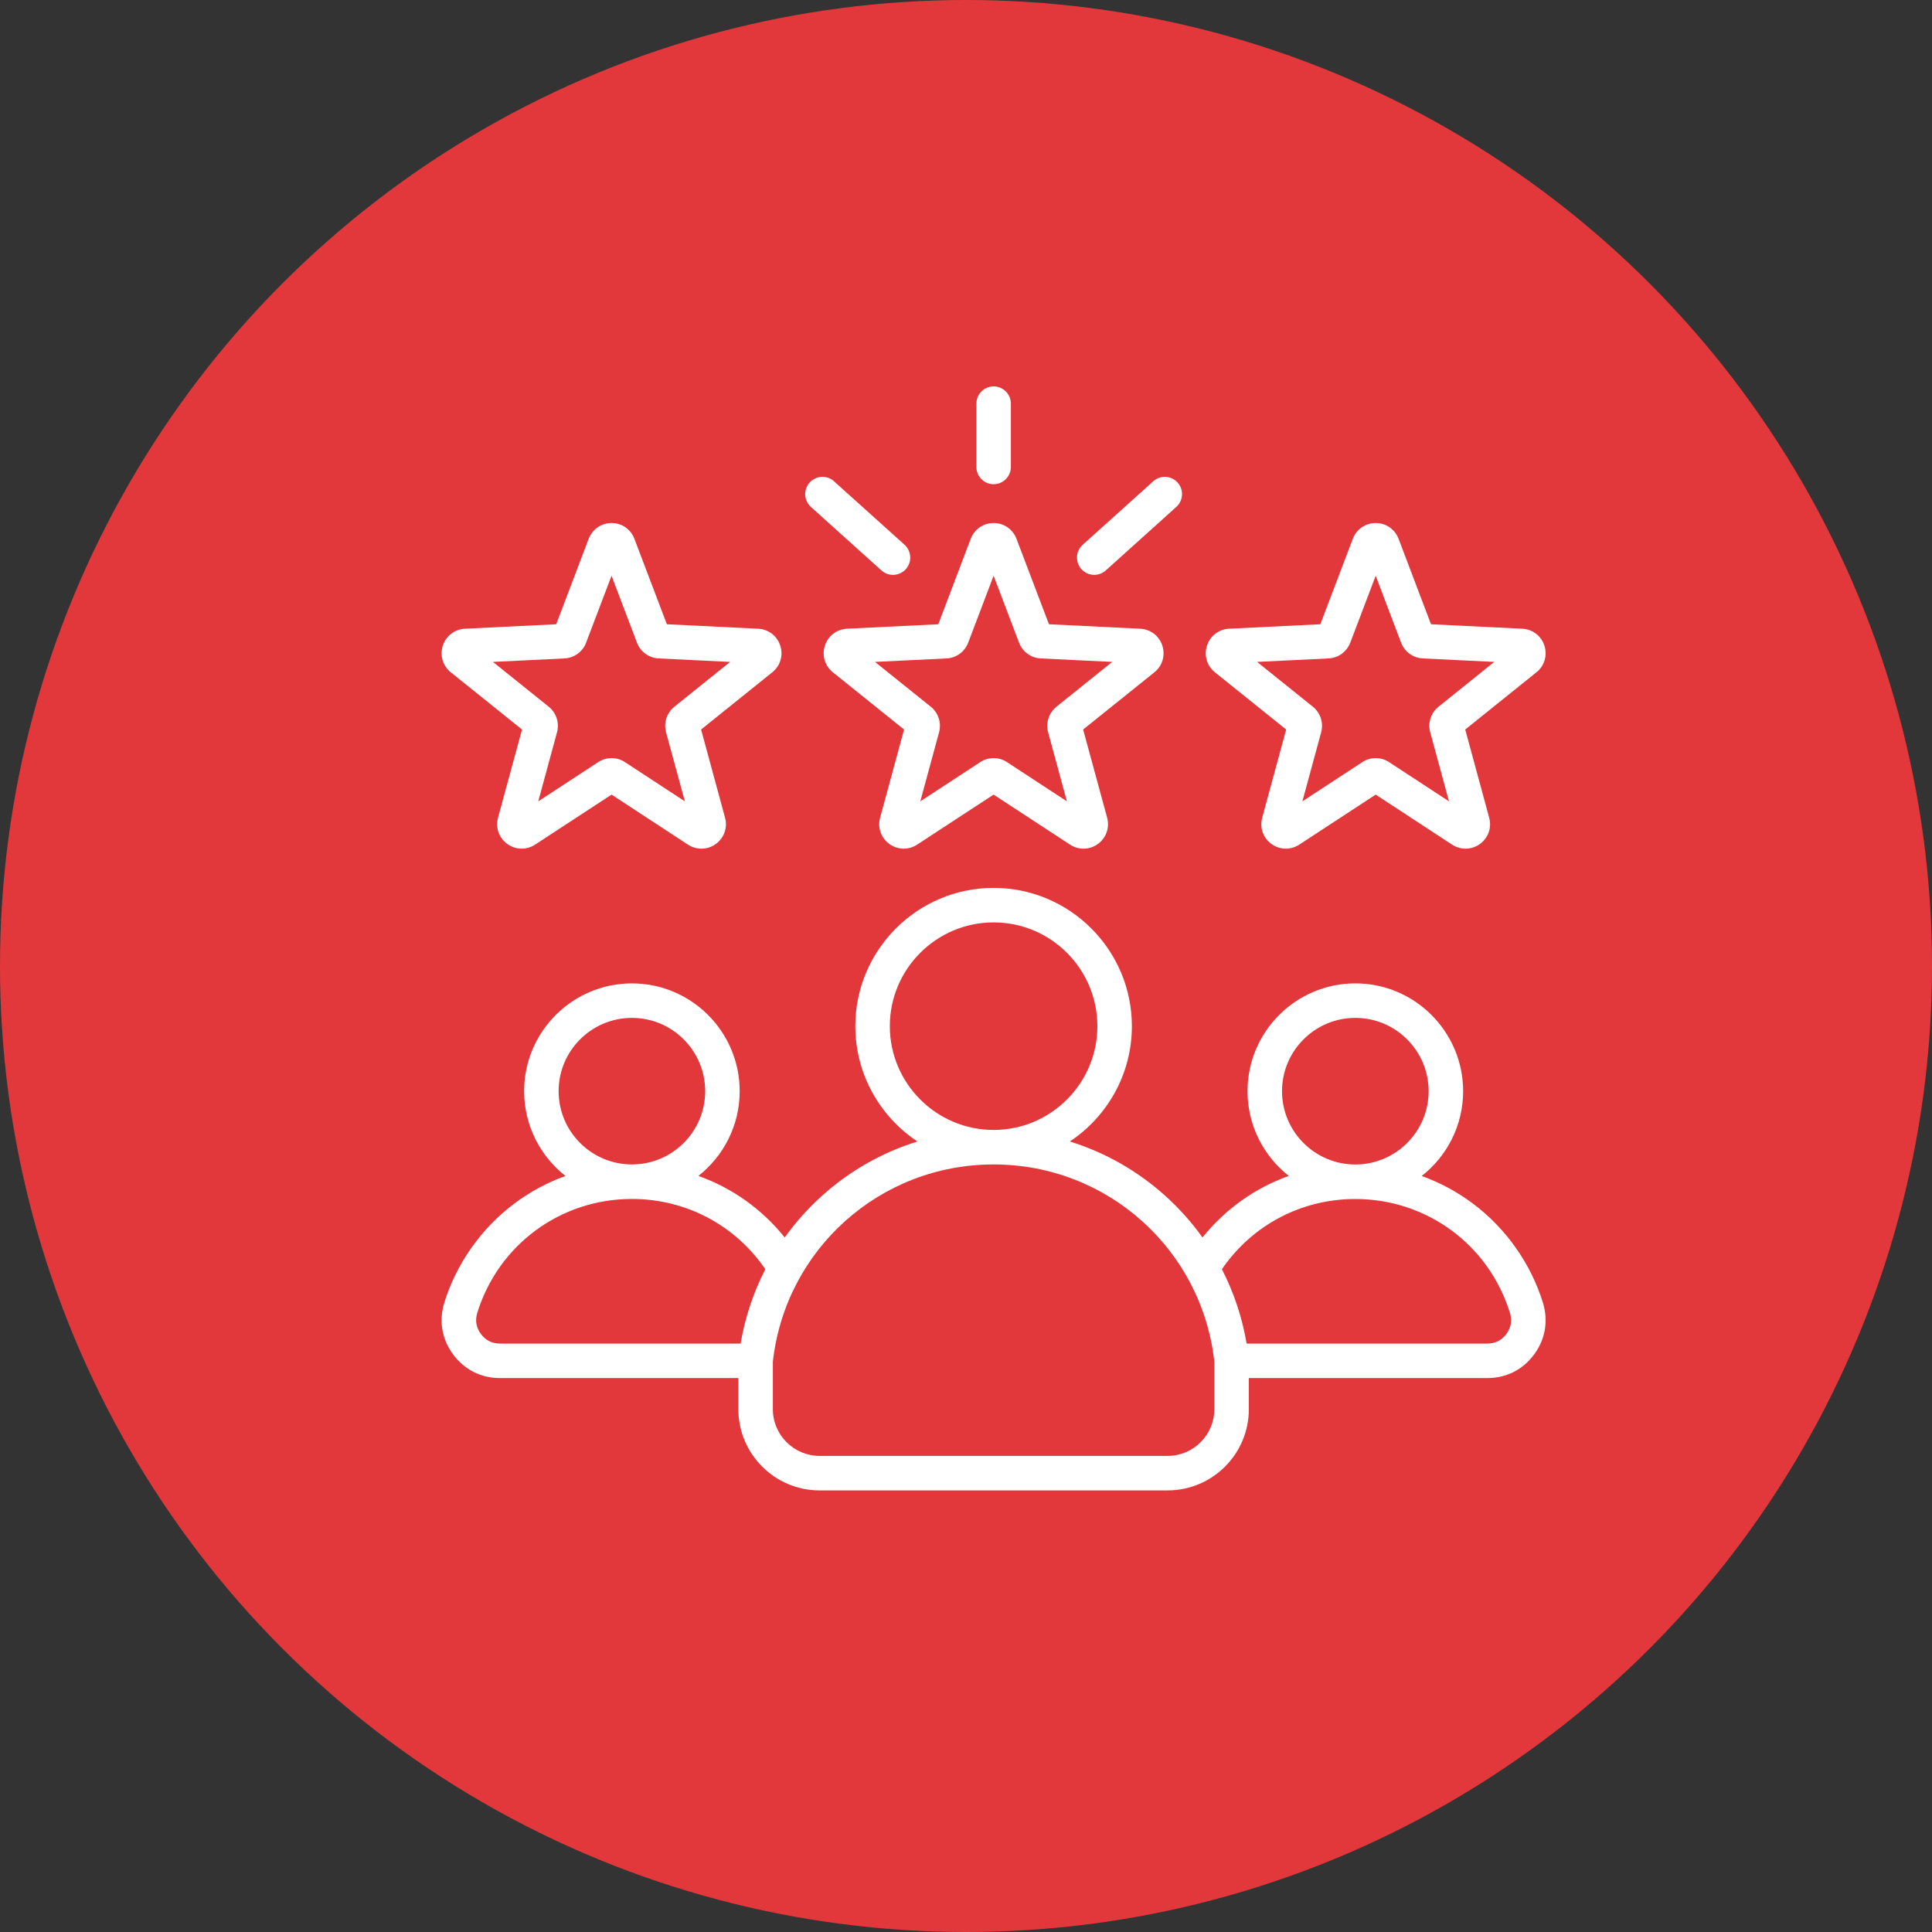
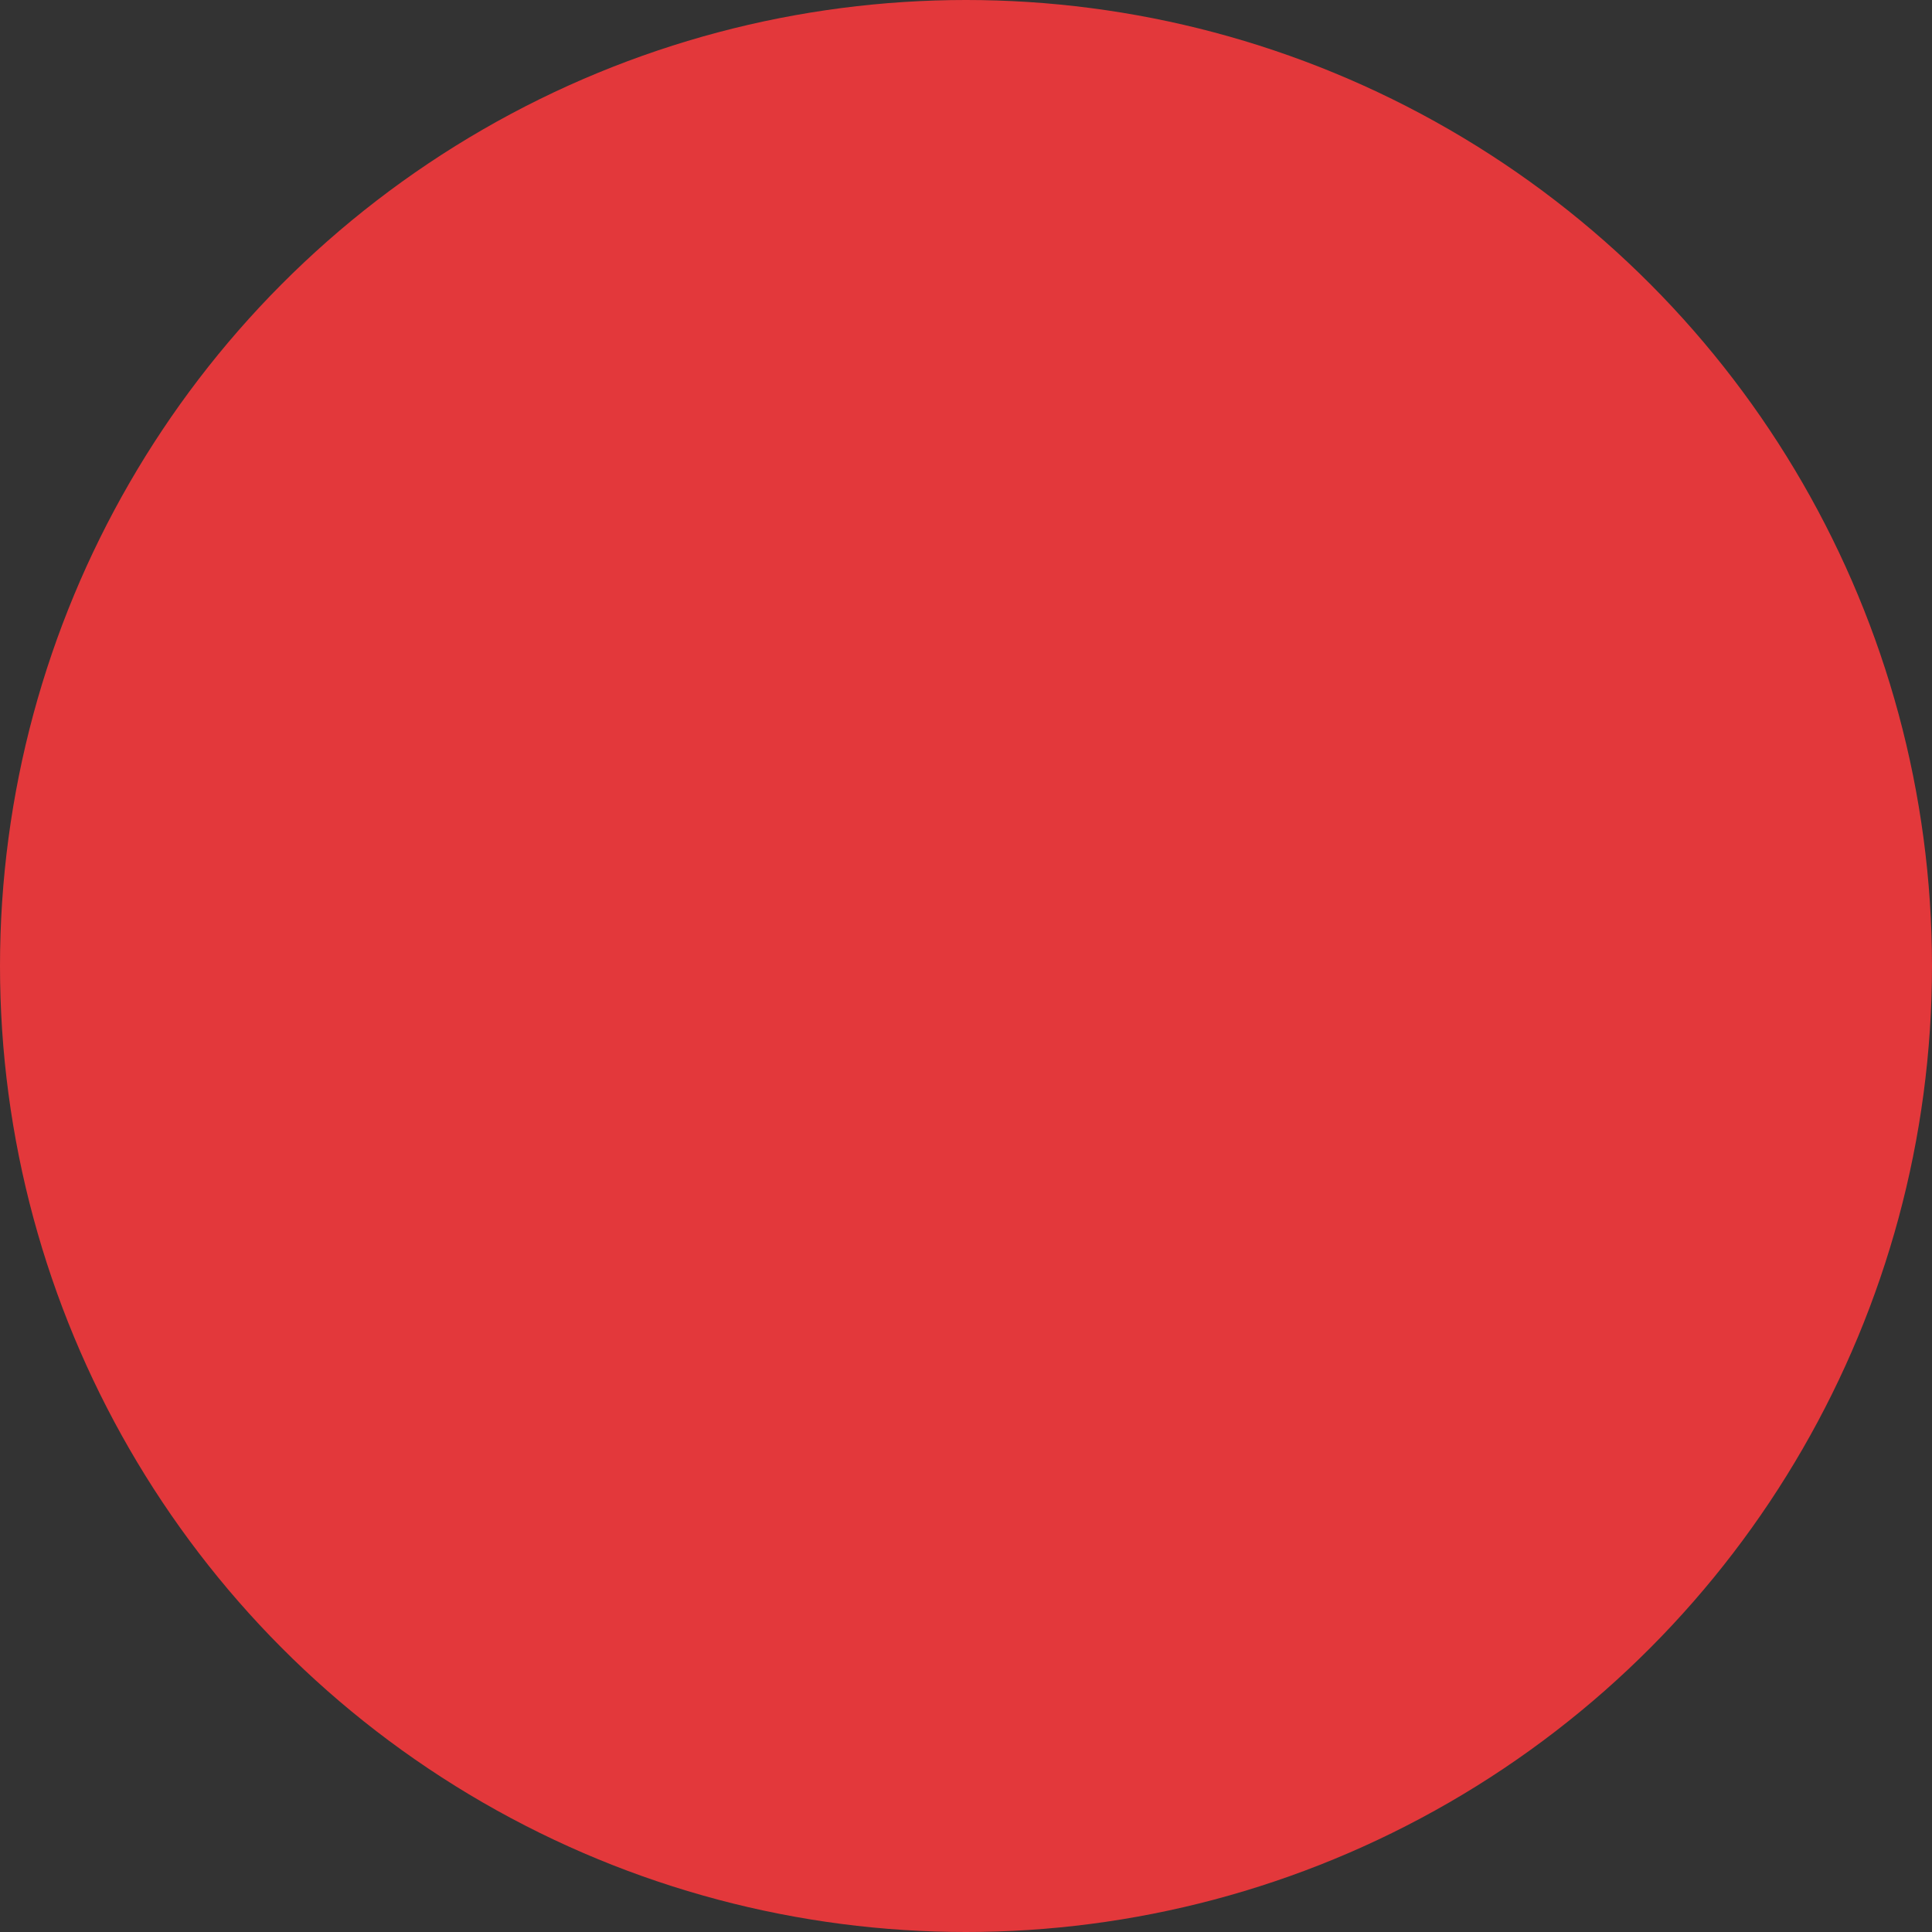
<svg xmlns="http://www.w3.org/2000/svg" width="35" height="35" viewBox="0 0 35 35" fill="none">
  <rect x="0" y="0" width="35" height="35" fill="#333333" stroke="none" />
  <circle cx="17.5" cy="17.5" r="17.5" fill="#E3383B" />
  <g clip-path="url(#clip0_408_48)">
-     <path d="M14.944 11.696C14.886 11.873 14.943 12.062 15.088 12.179L16.378 13.216L15.944 14.814C15.895 14.993 15.961 15.18 16.111 15.289C16.262 15.398 16.459 15.403 16.615 15.301L18 14.395L19.386 15.302C19.458 15.349 19.542 15.374 19.629 15.375C19.722 15.374 19.814 15.345 19.889 15.289C20.04 15.18 20.105 14.993 20.057 14.814L19.622 13.216L20.913 12.179C21.058 12.063 21.114 11.873 21.057 11.696C20.999 11.519 20.842 11.399 20.656 11.39L19.003 11.309L18.415 9.762C18.349 9.588 18.186 9.475 18 9.475C17.814 9.475 17.651 9.588 17.585 9.762L16.998 11.309L15.344 11.39C15.159 11.399 15.001 11.519 14.944 11.696ZM17.147 11.928C17.233 11.924 17.316 11.895 17.386 11.844C17.456 11.793 17.509 11.723 17.54 11.642L18 10.43L18.461 11.642C18.491 11.723 18.545 11.793 18.615 11.844C18.684 11.895 18.767 11.924 18.854 11.928L20.149 11.991L19.138 12.803C19.071 12.858 19.021 12.93 18.994 13.012C18.967 13.094 18.965 13.182 18.988 13.266L19.328 14.517L18.243 13.807C18.171 13.759 18.087 13.734 18 13.734C17.914 13.734 17.829 13.759 17.757 13.807L16.672 14.517L17.012 13.266C17.035 13.182 17.033 13.094 17.006 13.012C16.98 12.93 16.93 12.857 16.862 12.803L15.851 11.991L17.147 11.928ZM17.688 8.459V7.312C17.688 7.23 17.721 7.15 17.779 7.092C17.838 7.033 17.917 7 18 7C18.083 7 18.163 7.033 18.221 7.092C18.28 7.15 18.313 7.23 18.313 7.312V8.459C18.313 8.542 18.28 8.622 18.221 8.68C18.163 8.739 18.083 8.772 18 8.772C17.917 8.772 17.838 8.739 17.779 8.68C17.721 8.622 17.688 8.542 17.688 8.459ZM19.591 10.311C19.535 10.249 19.507 10.168 19.511 10.085C19.515 10.003 19.552 9.925 19.614 9.869L20.892 8.719C20.922 8.691 20.958 8.67 20.997 8.656C21.035 8.643 21.076 8.637 21.117 8.639C21.158 8.641 21.198 8.651 21.235 8.669C21.273 8.687 21.306 8.711 21.333 8.742C21.361 8.772 21.382 8.808 21.396 8.847C21.409 8.885 21.415 8.926 21.413 8.967C21.411 9.008 21.401 9.048 21.383 9.085C21.365 9.123 21.341 9.156 21.31 9.183L20.032 10.334C19.975 10.386 19.9 10.414 19.823 10.414C19.779 10.414 19.736 10.405 19.696 10.387C19.656 10.369 19.62 10.343 19.591 10.311ZM14.667 8.742C14.695 8.711 14.728 8.687 14.765 8.669C14.802 8.651 14.842 8.641 14.883 8.639C14.924 8.637 14.965 8.643 15.004 8.656C15.043 8.67 15.078 8.691 15.109 8.719L16.387 9.869C16.448 9.925 16.485 10.003 16.489 10.085C16.494 10.168 16.465 10.249 16.41 10.311C16.354 10.372 16.277 10.409 16.194 10.414C16.111 10.418 16.03 10.389 15.968 10.334L14.69 9.183C14.629 9.128 14.592 9.05 14.587 8.967C14.583 8.885 14.612 8.803 14.667 8.742ZM22.009 12.179L23.3 13.216L22.866 14.814C22.817 14.993 22.882 15.18 23.033 15.289C23.183 15.398 23.381 15.403 23.537 15.301L24.922 14.395L26.307 15.302C26.379 15.349 26.464 15.374 26.55 15.375C26.644 15.374 26.735 15.345 26.811 15.289C26.961 15.18 27.027 14.993 26.978 14.814L26.544 13.216L27.834 12.179C27.979 12.063 28.036 11.873 27.978 11.696C27.921 11.519 27.764 11.399 27.578 11.39L25.924 11.309L25.337 9.762C25.271 9.588 25.108 9.475 24.922 9.475C24.736 9.475 24.573 9.588 24.507 9.762L23.919 11.309L22.266 11.39C22.08 11.399 21.923 11.519 21.865 11.696C21.808 11.873 21.864 12.063 22.009 12.179ZM24.068 11.928C24.154 11.924 24.238 11.895 24.308 11.844C24.377 11.793 24.431 11.723 24.462 11.642L24.922 10.43L25.382 11.642C25.413 11.723 25.466 11.793 25.536 11.844C25.606 11.894 25.689 11.924 25.775 11.928L27.07 11.991L26.06 12.803C25.992 12.857 25.942 12.93 25.916 13.012C25.889 13.094 25.887 13.182 25.91 13.266L26.25 14.517L25.165 13.807C25.093 13.759 25.008 13.734 24.922 13.734C24.835 13.734 24.751 13.759 24.679 13.807L23.594 14.517L23.934 13.266C23.957 13.182 23.954 13.094 23.928 13.012C23.901 12.93 23.851 12.857 23.784 12.803L22.773 11.991L24.068 11.928ZM8.166 12.179L9.457 13.216L9.022 14.814C8.974 14.993 9.039 15.18 9.19 15.289C9.34 15.398 9.538 15.403 9.694 15.301L11.079 14.395L12.464 15.302C12.536 15.349 12.621 15.374 12.707 15.375C12.801 15.374 12.892 15.345 12.968 15.289C13.118 15.18 13.184 14.993 13.135 14.814L12.701 13.216L13.991 12.179C14.136 12.063 14.193 11.873 14.135 11.696C14.078 11.519 13.92 11.399 13.735 11.39L12.081 11.309L11.493 9.762C11.428 9.588 11.265 9.475 11.079 9.475C10.893 9.475 10.73 9.588 10.664 9.762L10.076 11.309L8.423 11.39C8.237 11.399 8.08 11.519 8.022 11.696C7.965 11.873 8.021 12.063 8.166 12.179ZM10.225 11.928C10.311 11.924 10.395 11.895 10.464 11.844C10.534 11.793 10.588 11.723 10.618 11.642L11.079 10.43L11.539 11.642C11.569 11.723 11.623 11.793 11.693 11.844C11.763 11.894 11.846 11.924 11.932 11.928L13.227 11.991L12.217 12.803C12.149 12.857 12.099 12.93 12.072 13.012C12.046 13.094 12.044 13.182 12.066 13.266L12.407 14.517L11.322 13.807C11.249 13.759 11.165 13.734 11.079 13.734C10.992 13.734 10.908 13.759 10.836 13.807L9.751 14.517L10.091 13.266C10.114 13.182 10.111 13.094 10.085 13.012C10.058 12.93 10.008 12.857 9.941 12.803L8.93 11.991L10.225 11.928ZM27.951 23.599C27.731 22.889 27.281 22.251 26.683 21.804C26.401 21.592 26.088 21.424 25.756 21.304C26.212 20.946 26.506 20.391 26.506 19.768C26.506 18.691 25.63 17.815 24.553 17.815C23.476 17.815 22.6 18.691 22.6 19.768C22.6 20.39 22.893 20.945 23.348 21.303C22.738 21.52 22.198 21.903 21.784 22.418C21.59 22.145 21.366 21.895 21.117 21.67C20.617 21.217 20.025 20.879 19.381 20.679C20.058 20.23 20.505 19.461 20.505 18.59C20.505 17.209 19.381 16.085 18 16.085C16.619 16.085 15.495 17.209 15.495 18.59C15.495 19.461 15.943 20.23 16.62 20.679C15.976 20.879 15.383 21.217 14.883 21.67C14.635 21.895 14.411 22.145 14.216 22.418C13.803 21.903 13.262 21.52 12.652 21.303C13.107 20.945 13.4 20.39 13.4 19.767C13.4 18.691 12.524 17.815 11.448 17.815C10.371 17.815 9.495 18.691 9.495 19.767C9.495 20.391 9.789 20.946 10.244 21.304C9.912 21.423 9.6 21.592 9.318 21.803C8.72 22.251 8.269 22.889 8.049 23.599C7.948 23.927 8.004 24.26 8.208 24.536C8.412 24.812 8.713 24.965 9.056 24.965H13.376V25.529C13.376 26.34 14.036 27 14.848 27H21.153C21.964 27 22.624 26.34 22.624 25.529V24.965H26.944C27.288 24.965 27.589 24.813 27.793 24.536C27.996 24.26 28.053 23.927 27.951 23.599ZM24.553 18.44C25.285 18.44 25.881 19.035 25.881 19.768C25.881 20.5 25.285 21.096 24.553 21.096C23.821 21.096 23.225 20.5 23.225 19.768C23.225 19.035 23.821 18.44 24.553 18.44ZM16.12 18.59C16.12 17.553 16.964 16.71 18 16.71C19.037 16.71 19.88 17.553 19.88 18.59C19.88 19.626 19.038 20.469 18.001 20.47H17.999C16.963 20.469 16.12 19.626 16.12 18.59ZM11.448 18.44C12.18 18.44 12.775 19.035 12.775 19.767C12.775 20.5 12.18 21.095 11.448 21.095C10.715 21.095 10.12 20.5 10.12 19.767C10.12 19.035 10.715 18.44 11.448 18.44ZM13.417 24.34H9.056C8.913 24.34 8.796 24.281 8.711 24.165C8.626 24.049 8.604 23.921 8.646 23.784C9.029 22.549 10.154 21.72 11.448 21.72C12.426 21.72 13.317 22.193 13.865 22.993C13.647 23.416 13.496 23.87 13.417 24.34ZM21.999 25.529C21.999 25.995 21.619 26.375 21.153 26.375H14.848C14.381 26.375 14.001 25.995 14.001 25.529V24.669C14.228 22.631 15.943 21.095 17.999 21.095L18 21.095L18.001 21.095C20.057 21.095 21.773 22.631 21.999 24.669V25.529ZM27.29 24.165C27.204 24.281 27.088 24.34 26.944 24.34H22.584C22.504 23.87 22.353 23.416 22.136 22.993C22.684 22.193 23.575 21.721 24.553 21.721C25.846 21.721 26.972 22.55 27.354 23.784C27.397 23.921 27.375 24.049 27.29 24.165Z" fill="white" />
-   </g>
+     </g>
  <defs>
    <clipPath id="clip0_408_48">
-       <rect width="20" height="20" fill="white" transform="translate(8 7)" />
-     </clipPath>
+       </clipPath>
  </defs>
</svg>